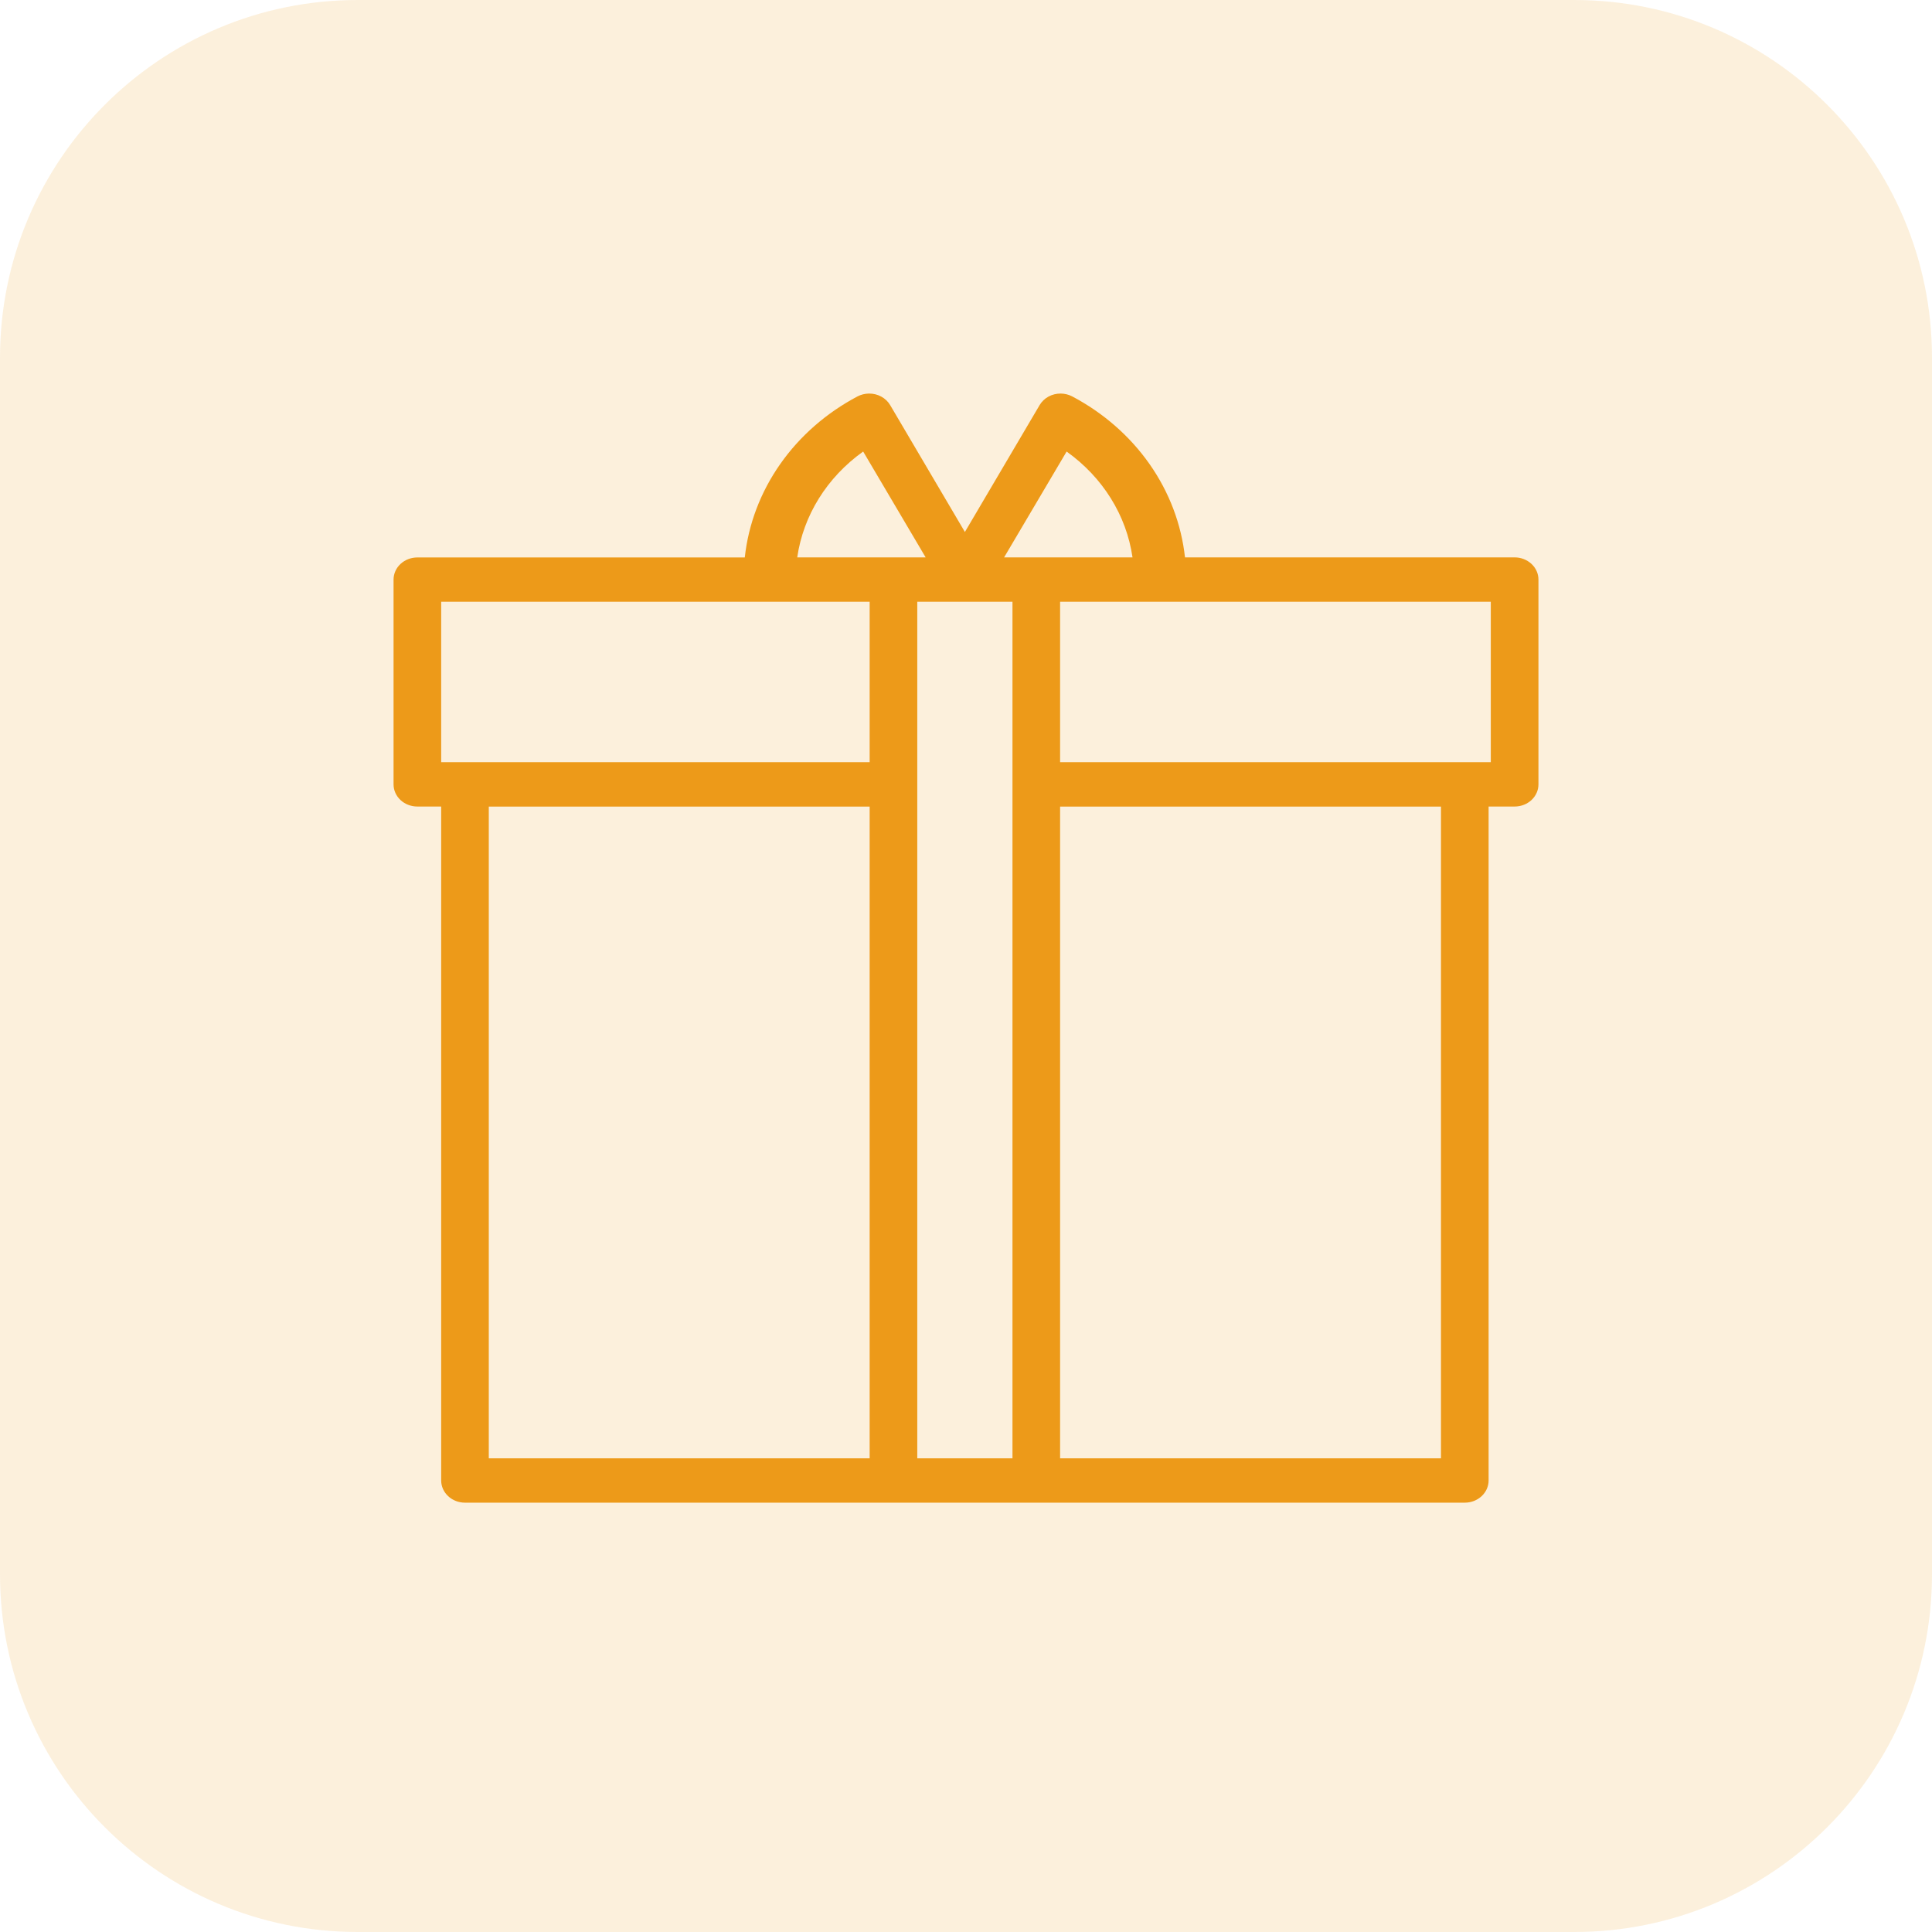
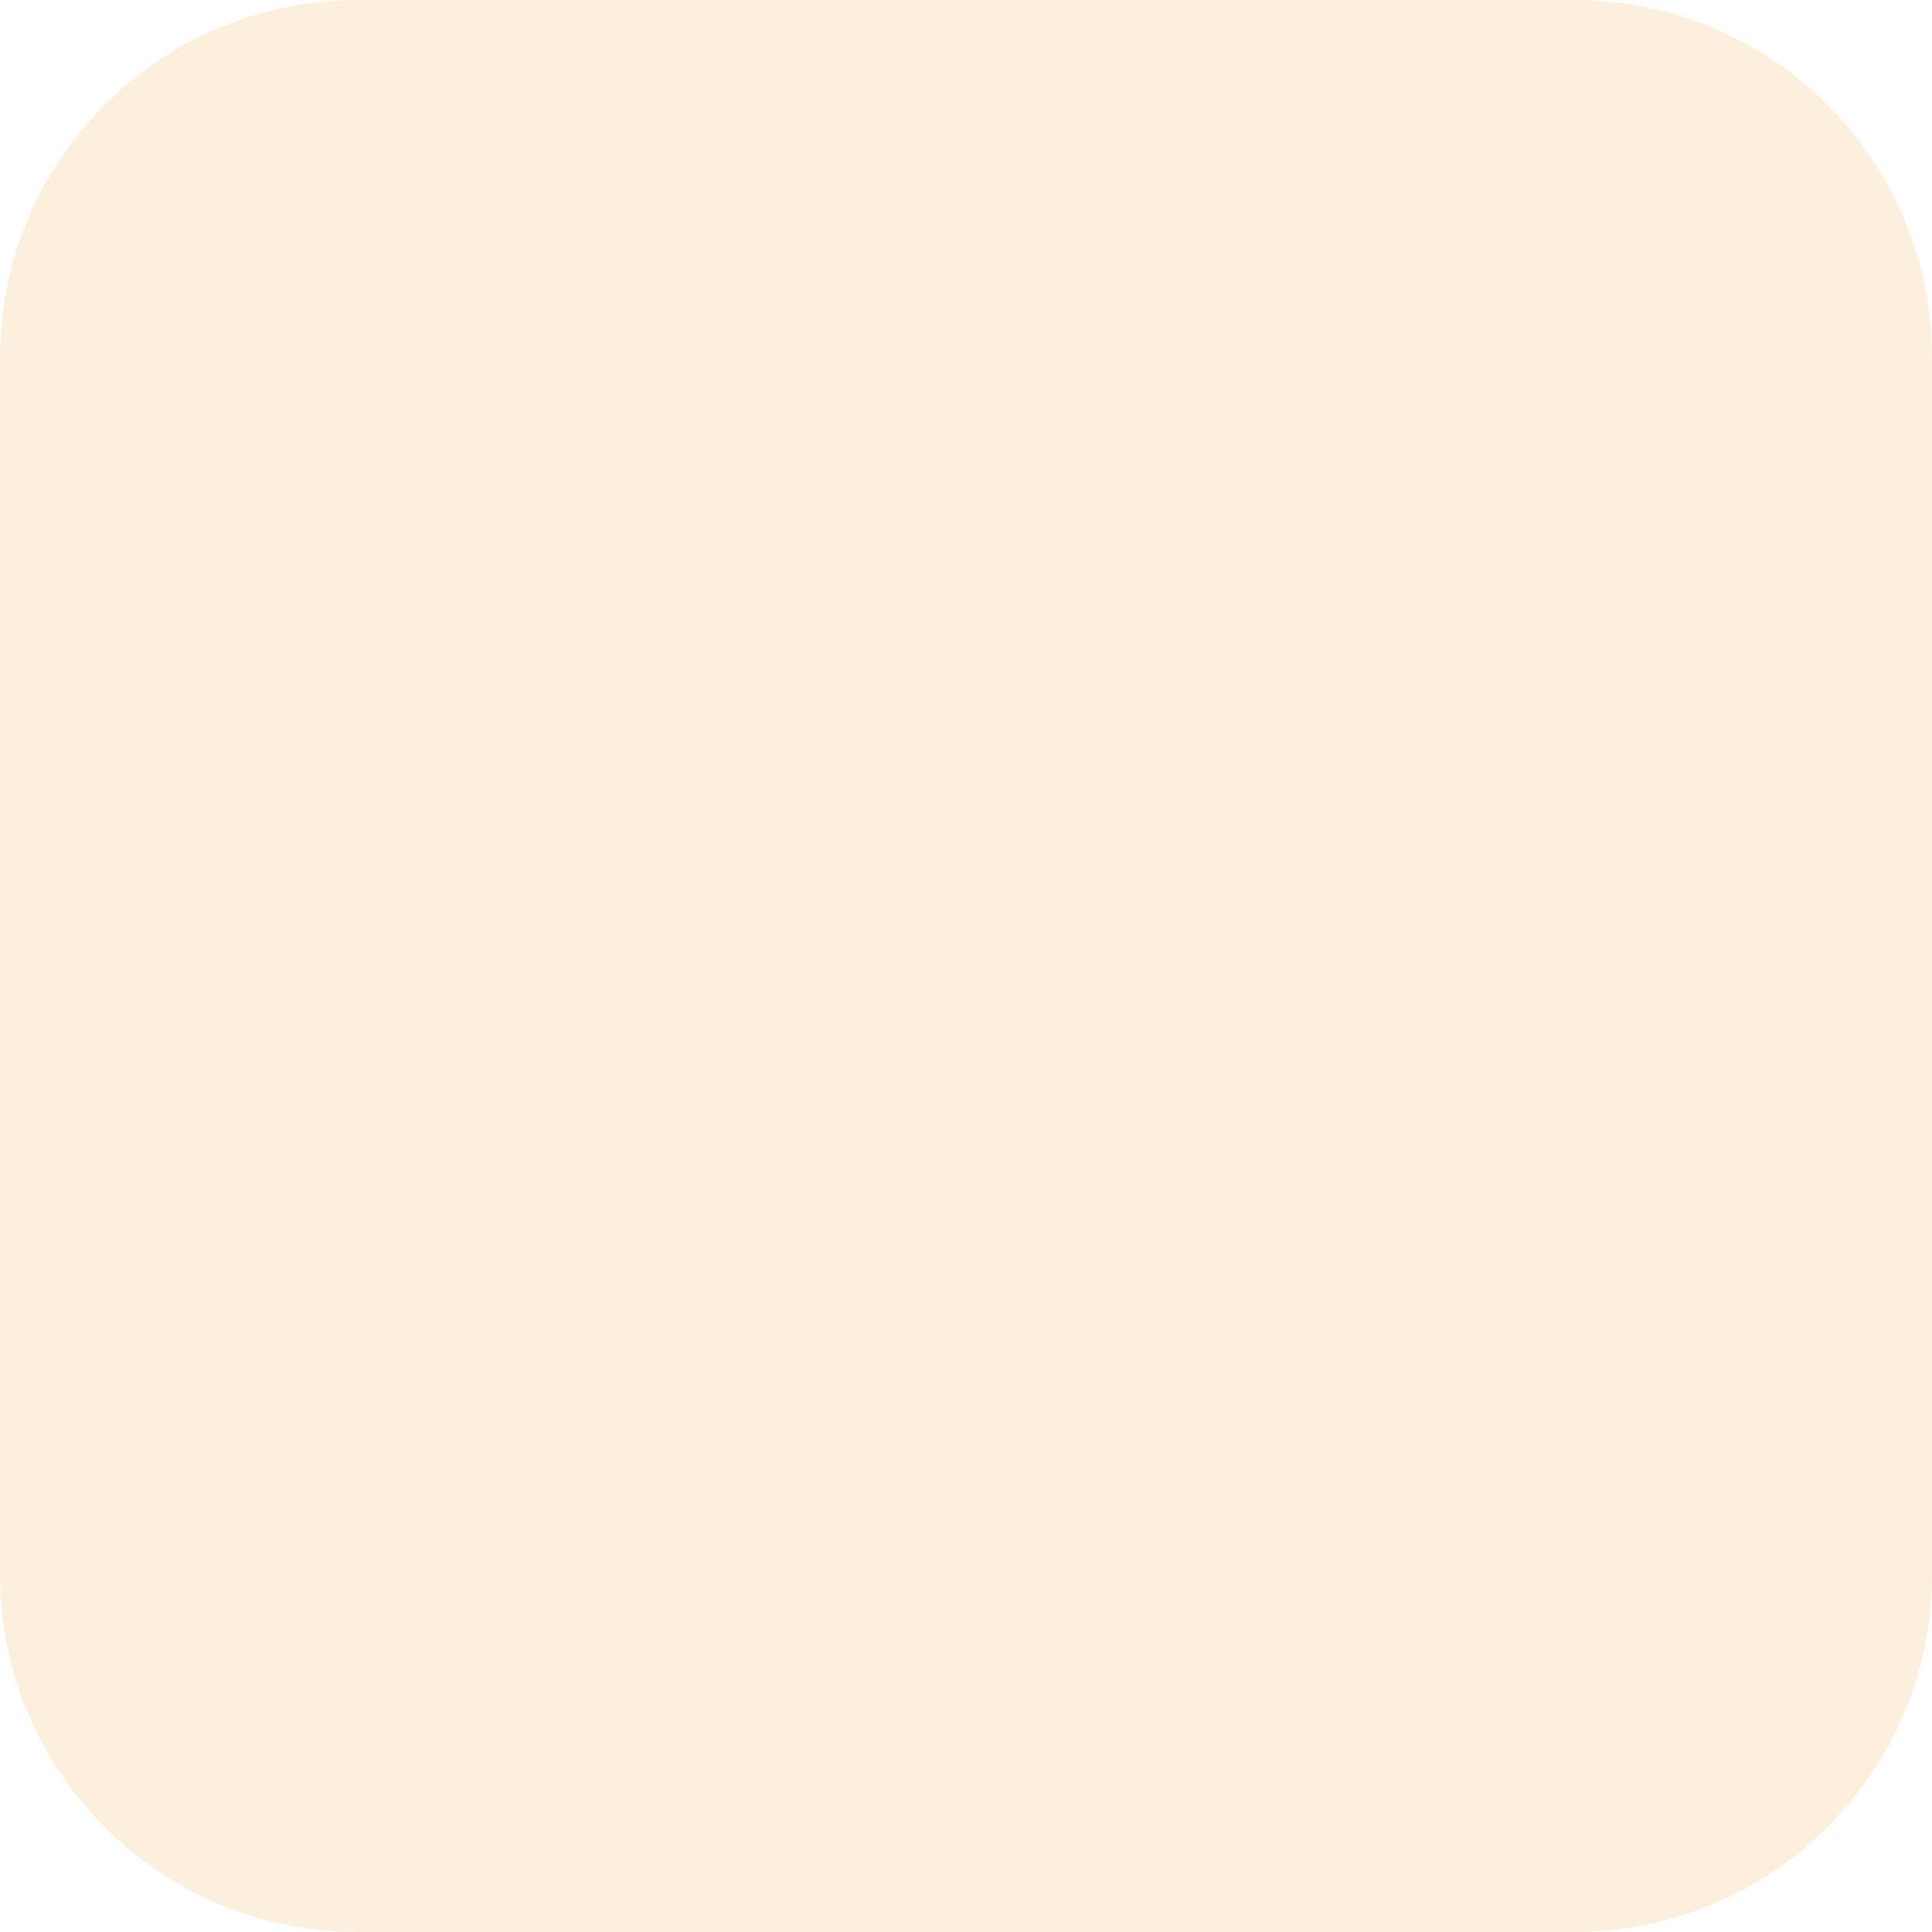
<svg xmlns="http://www.w3.org/2000/svg" width="54" height="54" viewBox="0 0 54 54" fill="none">
  <path opacity="0.15" d="M44 0H10C4.477 0 0 4.477 0 10V44C0 49.523 4.477 54 10 54H44C49.523 54 54 49.523 54 44V10C54 4.477 49.523 0 44 0Z" fill="#ED991A" />
-   <path d="M24.286 11C24.175 11.002 24.066 11.029 23.969 11.079C23.096 11.54 22.354 12.19 21.806 12.973C21.257 13.756 20.918 14.65 20.817 15.581H11.665C11.489 15.581 11.32 15.646 11.195 15.762C11.07 15.879 11 16.036 11 16.201V21.923C11 22.088 11.07 22.245 11.195 22.362C11.32 22.478 11.489 22.543 11.665 22.543H12.331V41.38C12.331 41.544 12.401 41.702 12.526 41.818C12.65 41.935 12.82 42 12.996 42H40.941C41.118 42 41.287 41.935 41.412 41.818C41.537 41.702 41.607 41.544 41.607 41.38V22.543H42.335C42.511 22.543 42.68 22.478 42.805 22.362C42.93 22.245 43 22.088 43 21.923V16.199C43 16.035 42.93 15.877 42.805 15.761C42.68 15.645 42.511 15.579 42.335 15.579H33.121C33.019 14.649 32.68 13.755 32.131 12.972C31.582 12.189 30.84 11.54 29.967 11.079C29.869 11.028 29.759 11.001 29.648 11C29.527 10.999 29.409 11.028 29.305 11.085C29.201 11.142 29.116 11.224 29.058 11.322L26.969 14.869L24.88 11.322C24.822 11.224 24.736 11.142 24.632 11.085C24.528 11.028 24.409 10.999 24.289 11C24.288 11 24.287 11 24.286 11ZM24.126 12.621L25.872 15.579H22.283C22.453 14.405 23.115 13.341 24.125 12.621H24.126ZM29.812 12.621C30.823 13.341 31.485 14.405 31.654 15.579H28.065L29.812 12.621ZM12.331 16.819H24.307V21.303H12.331V16.819ZM25.638 16.819H28.299V40.76H25.638V16.819ZM29.63 16.819H41.668V21.303H29.63V16.819ZM13.662 22.544H24.307V40.76H13.662V22.543V22.544ZM29.63 22.544H40.276V40.76H29.63V22.543V22.544ZM24.703 41.945C24.709 41.949 24.716 41.952 24.723 41.955L24.703 41.945ZM29.238 41.945L29.21 41.955C29.219 41.952 29.228 41.949 29.238 41.945Z" fill="#ED9A19" />
</svg>